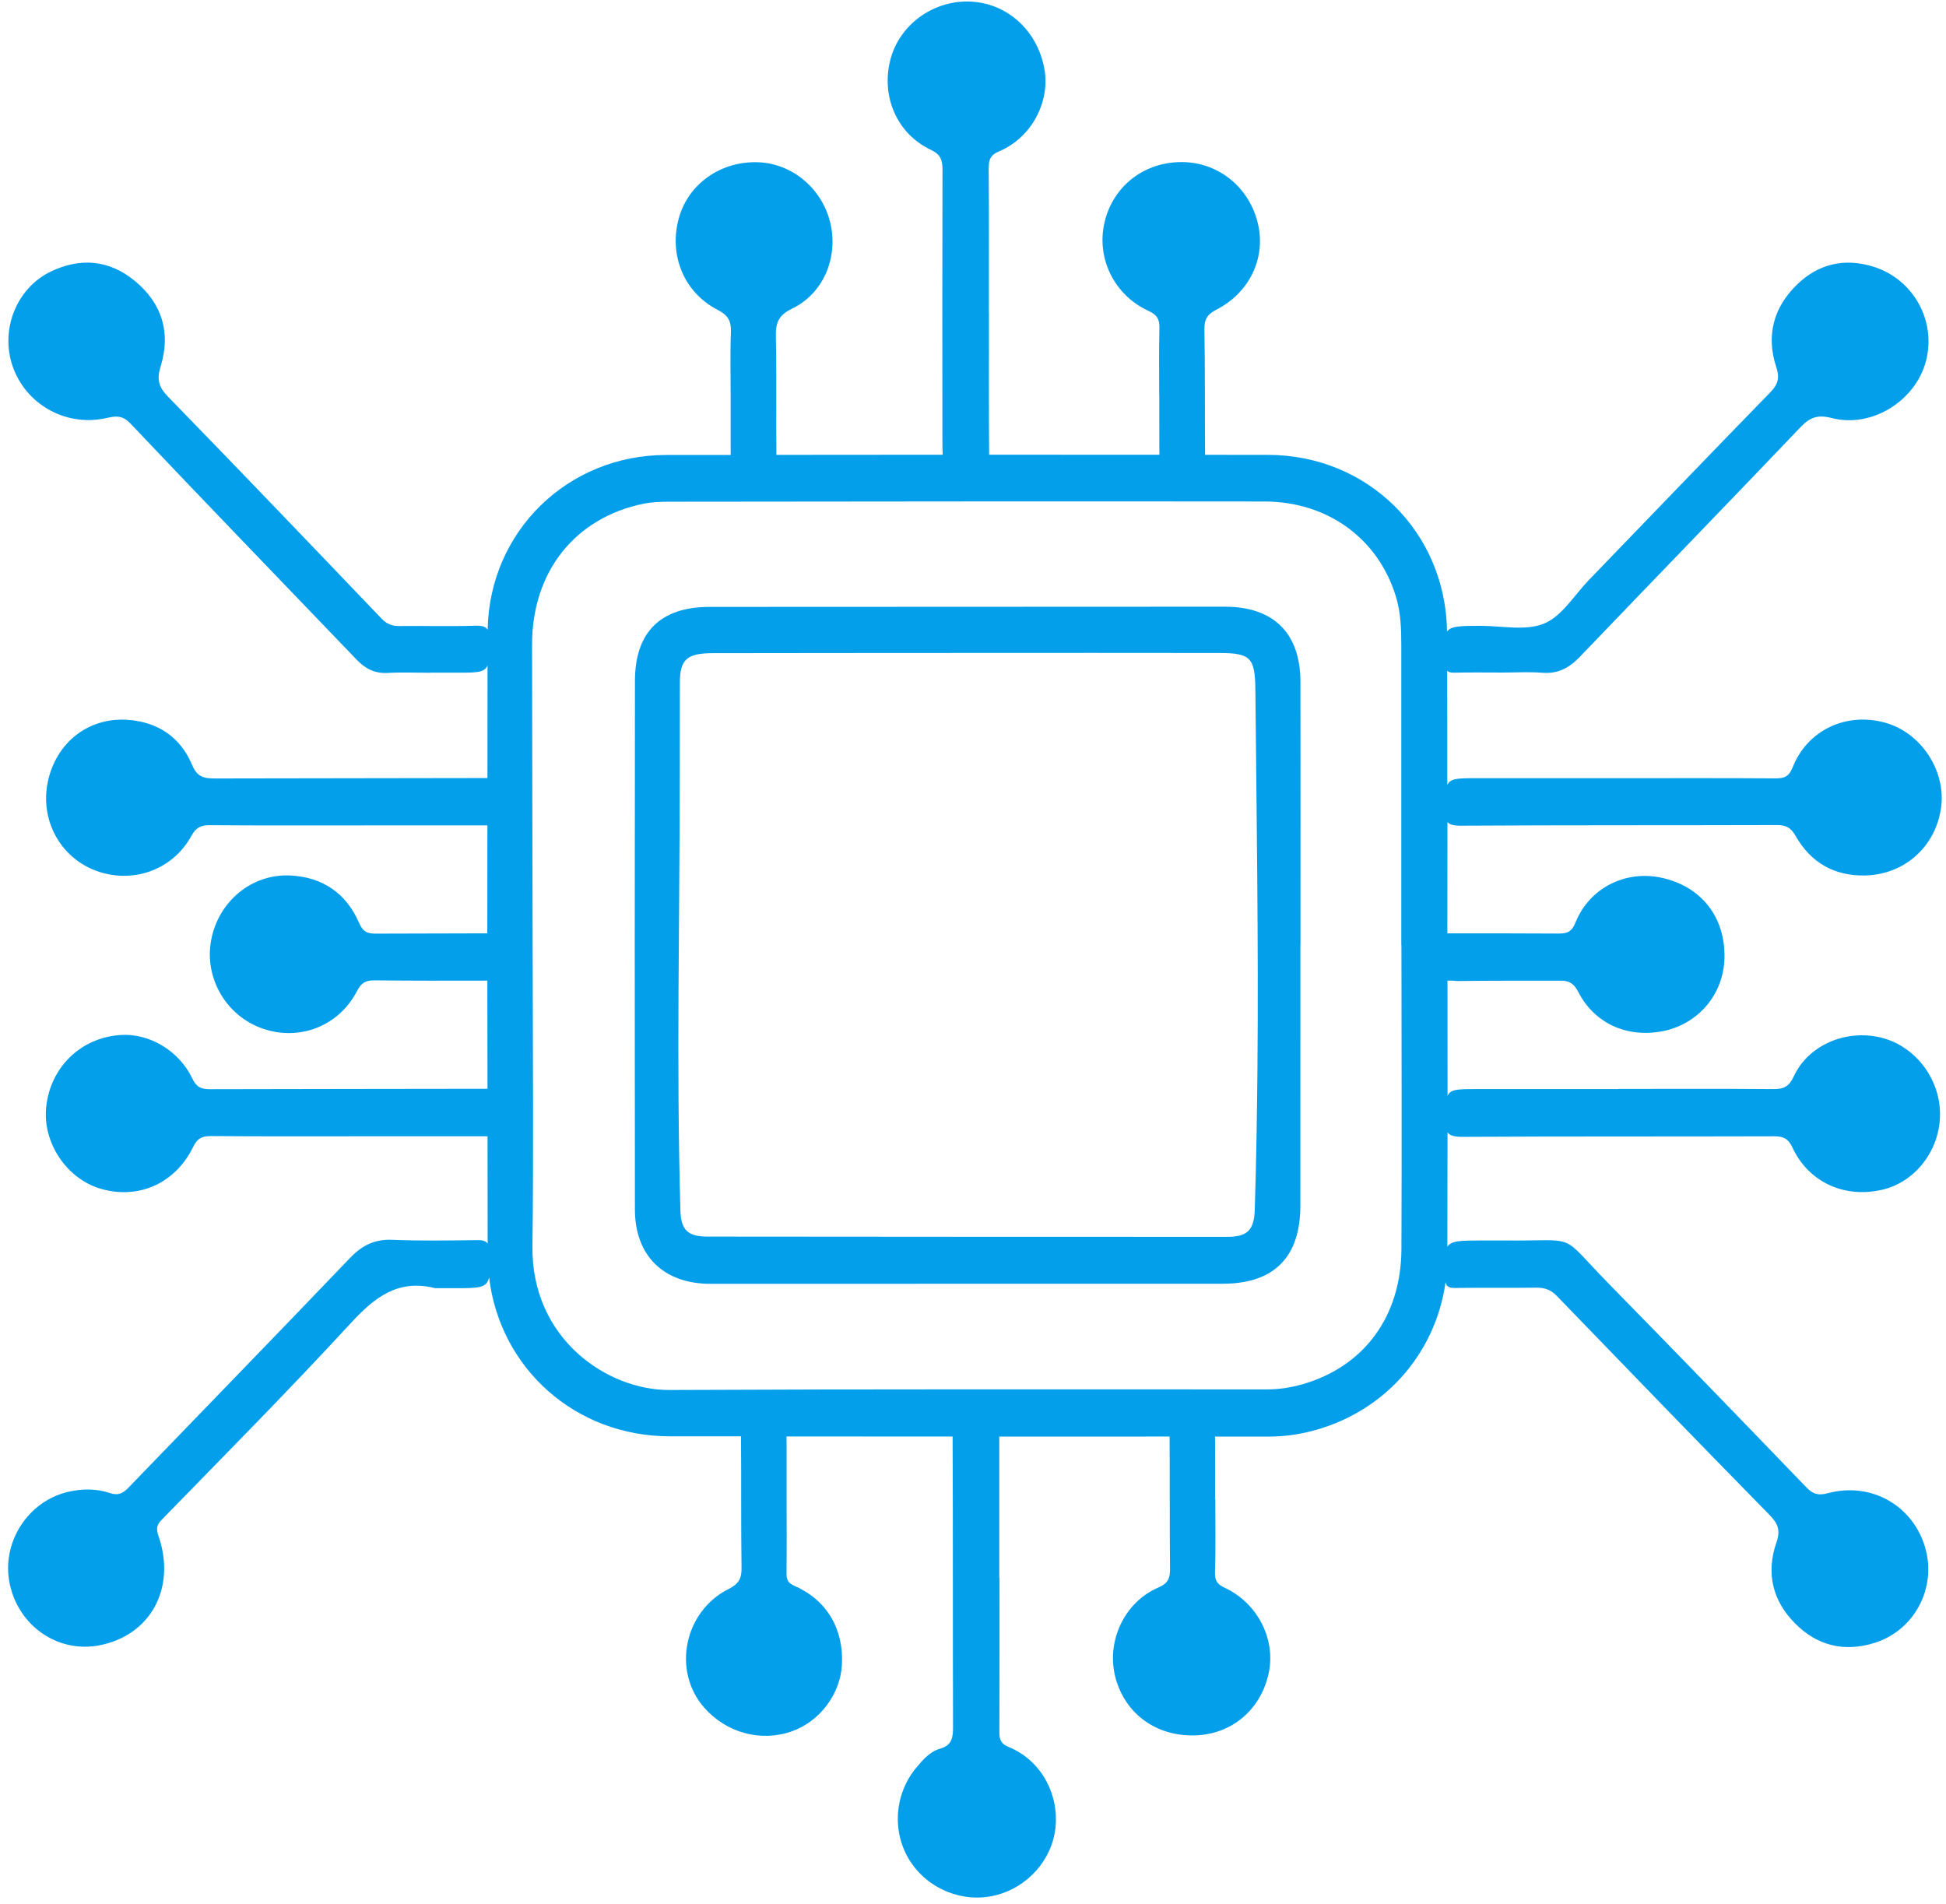
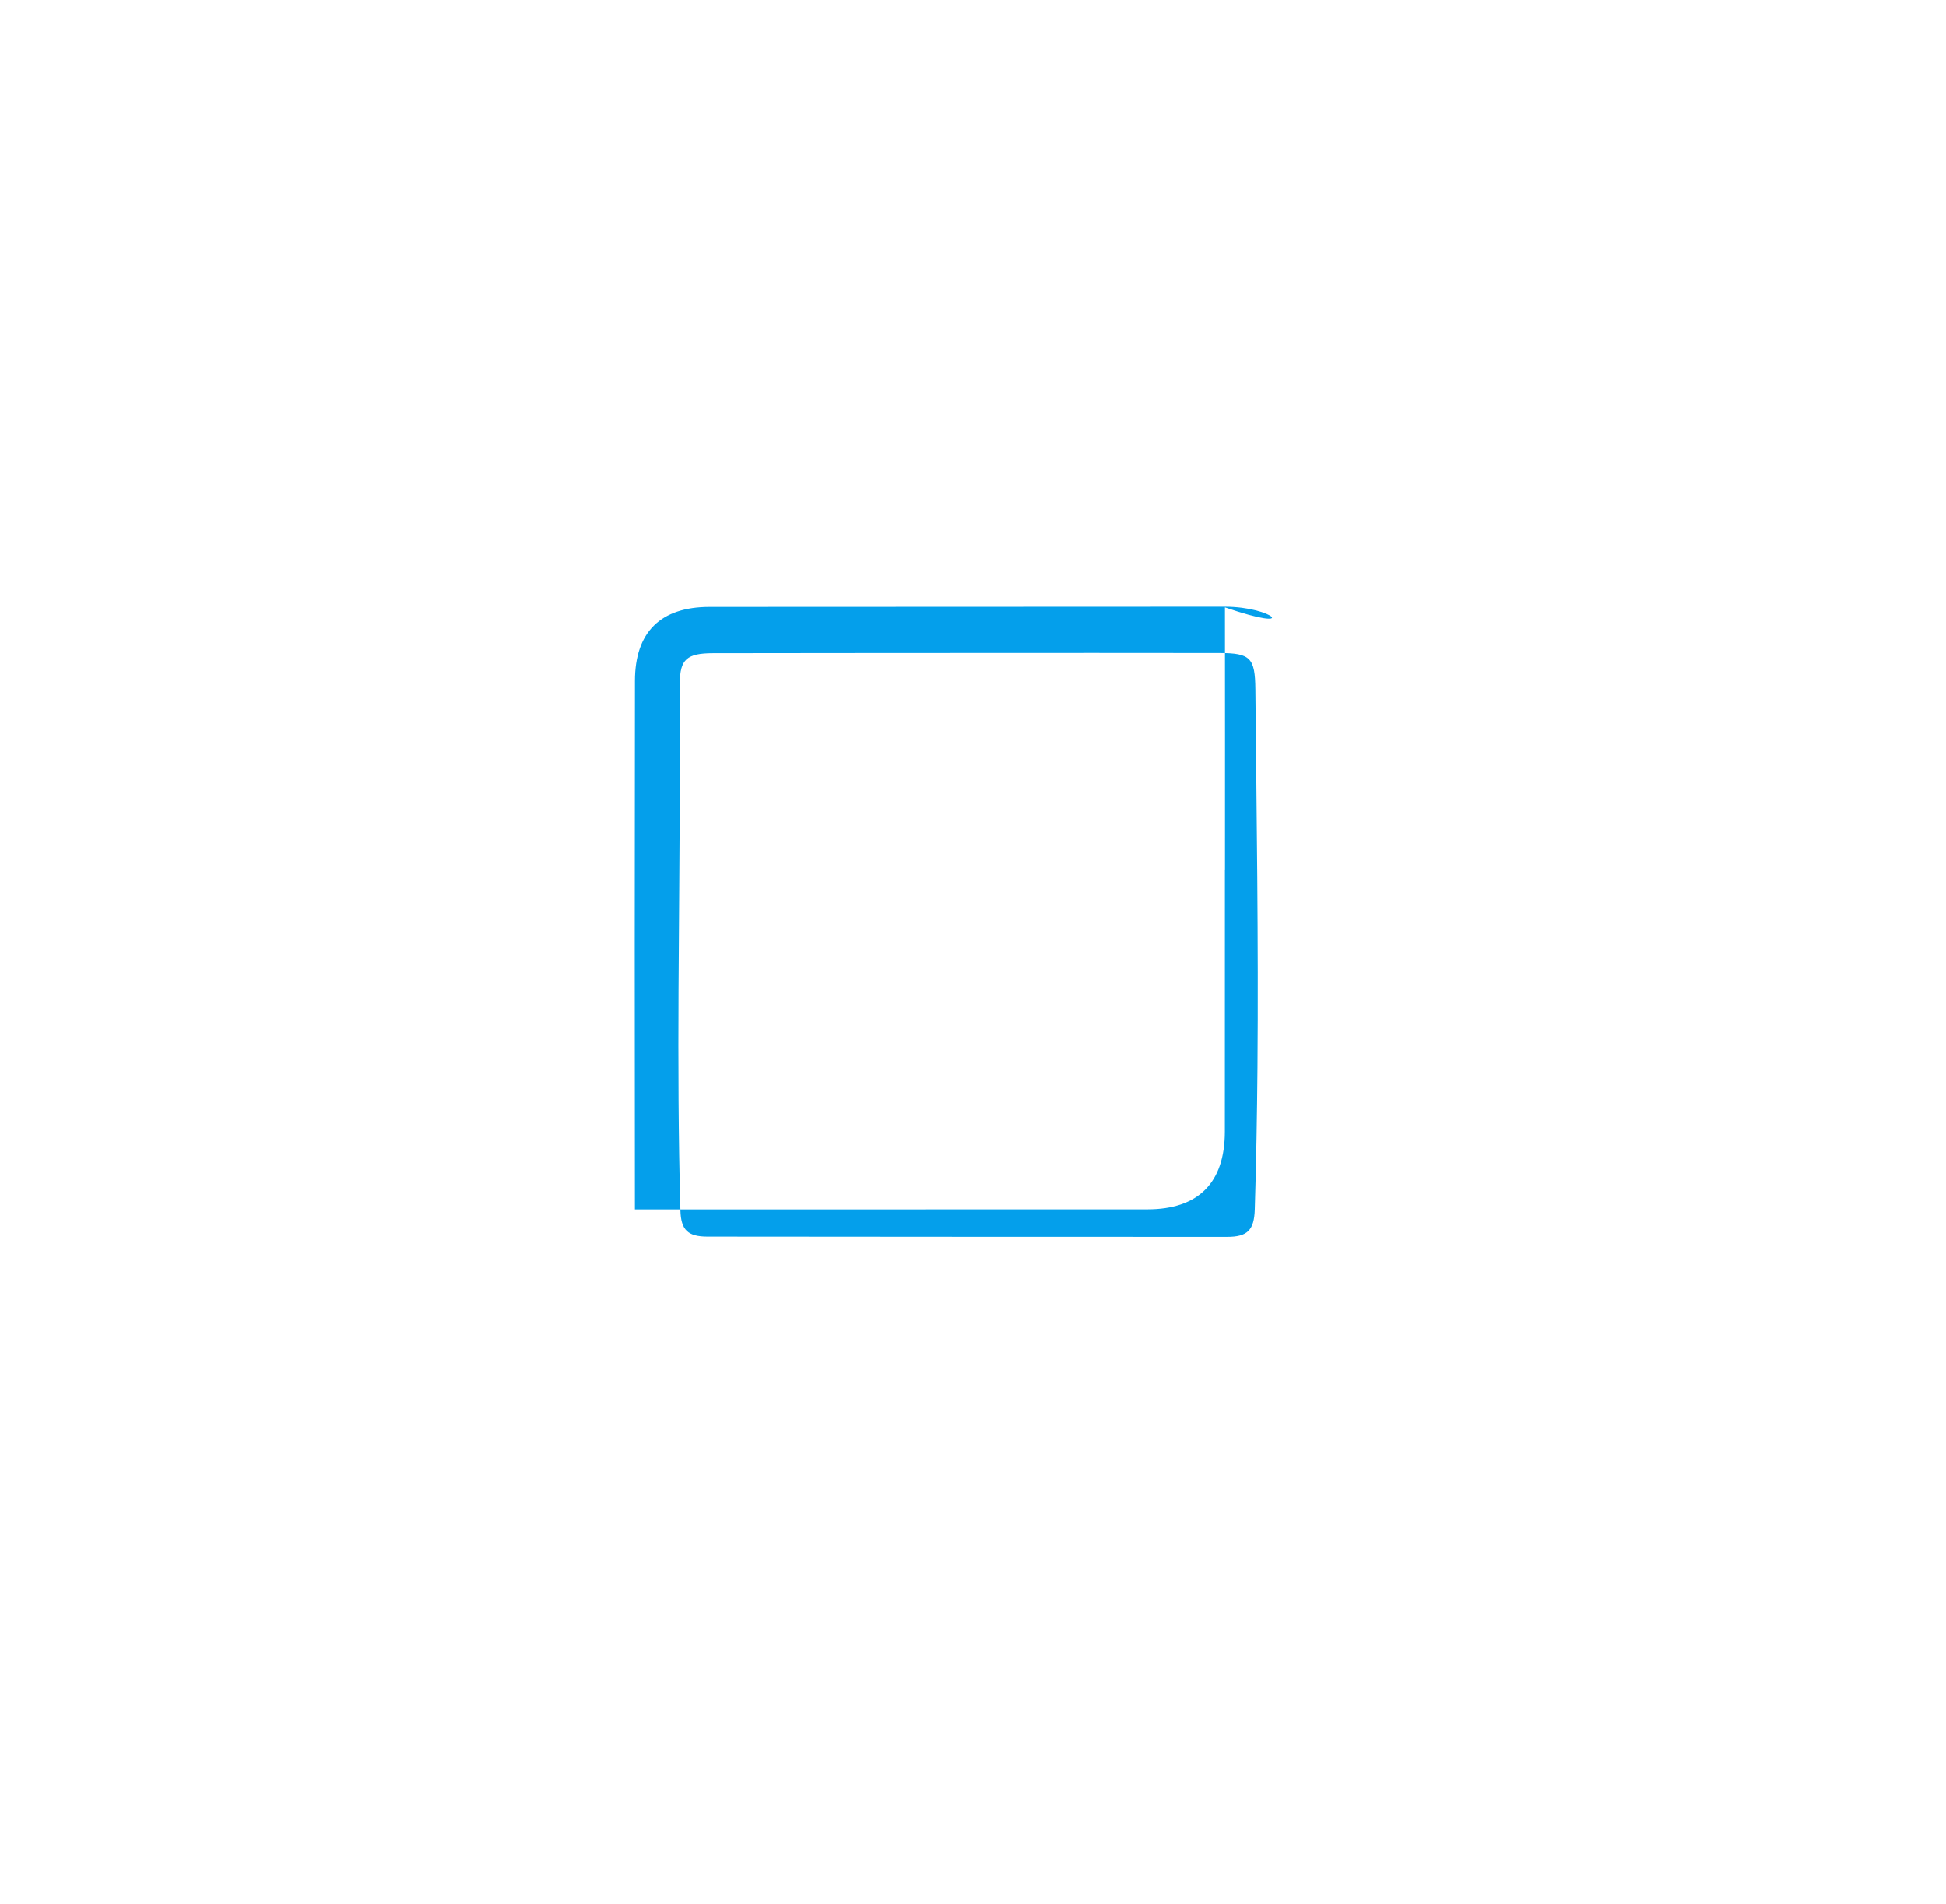
<svg xmlns="http://www.w3.org/2000/svg" fill="#000000" height="452" preserveAspectRatio="xMidYMid meet" version="1" viewBox="-1.9 -0.2 461.9 451.6" width="462" zoomAndPan="magnify">
  <g fill="#049feb" id="change1_1">
-     <path d="M344.84,195.63c24.96-0.15,49.92-0.07,74.88-0.15c2.19-0.01,3.4,0.49,4.58,2.57c3.6,6.33,9.16,9.58,16.62,9.39 c9.28-0.24,16.71-6.9,17.93-16.23c1.13-8.72-4.81-17.68-13.29-20.03c-9.24-2.56-18.45,1.74-21.95,10.58 c-0.87,2.19-1.95,2.65-4.06,2.64c-12.42-0.08-24.84-0.04-37.27-0.04c-11.26,0-22.52,0-33.78,0c-4.44,0-6.15,0.01-6.87,1.62 c0.01-9.04-0.01-18.08-0.03-27.13c0.34,0.35,0.87,0.48,1.7,0.46c3.83-0.09,7.67-0.03,11.5-0.03c3.14,0,6.29-0.2,9.4,0.05 c3.71,0.3,6.37-1.16,8.88-3.77c17.43-18.19,34.99-36.26,52.37-54.5c2.28-2.39,4.14-3.04,7.42-2.19 c9.51,2.46,19.91-4.05,22.39-13.56c2.47-9.5-2.99-19.37-12.42-22.34c-6.93-2.18-13.18-0.7-18.3,4.32 c-5.5,5.39-7.27,12.07-4.83,19.47c0.85,2.57,0.45,4.11-1.42,6.02c-14.43,14.8-28.74,29.72-43.1,44.59 c-3.45,3.58-6.36,8.54-10.58,10.28c-4.38,1.81-10.05,0.53-15.16,0.54c-4.72,0.01-6.92,0.03-7.88,1.35 c-0.33-23.64-18.83-41.9-42.56-41.93c-4.96-0.01-9.92,0-14.87-0.01c-0.09-9.9,0.02-19.8-0.16-29.7c-0.05-2.46,0.68-3.64,2.83-4.74 c7.75-3.97,11.64-11.97,9.98-19.94c-1.83-8.79-9.21-15-17.98-15.1c-9.05-0.11-16.51,5.64-18.54,14.31 c-1.98,8.45,2.25,17.26,10.44,21.01c2.08,0.95,2.64,2.03,2.59,4.15c-0.14,5.34-0.05,10.69-0.05,16.03c0.01,0,0.01,0,0.02,0 c0,1.97,0,3.95,0,5.92c0,1.97,0.01,3.95,0.01,5.92c0,0.8,0,1.5,0.02,2.13c-13.47-0.01-26.95-0.02-40.42-0.02 c-0.09-11.23-0.04-22.47-0.04-33.7c-0.01,0-0.01,0-0.02,0c0-11.38,0.04-22.77-0.04-34.15c-0.01-2.03,0.28-3.23,2.47-4.15 c7.75-3.26,12.25-11.87,10.7-19.84c-1.77-9.09-9.05-15.5-17.85-15.72c-8.69-0.21-16.56,5.62-18.67,13.84 c-2.24,8.7,1.58,17.56,9.6,21.35c2.34,1.11,2.79,2.44,2.78,4.73c-0.06,21.26-0.03,42.52-0.02,63.78c0,1.6,0.01,2.86,0.07,3.87 c-13.16,0-26.32,0.02-39.47,0.03c-0.11-9.36,0.08-18.72-0.13-28.07c-0.07-3.24,0.63-5.09,3.79-6.6 c7.44-3.56,11.04-12.06,9.17-20.23c-1.87-8.15-8.88-14.16-16.96-14.54c-8.91-0.42-16.73,5.02-19.02,13.21 c-2.44,8.76,1.17,17.69,9.23,21.83c2.49,1.28,3.23,2.7,3.12,5.32c-0.2,4.98-0.06,9.97-0.06,14.96c0,3.94,0,7.89,0,11.83 c0,0.87,0,1.63,0.01,2.31c-5.12,0.01-10.24,0-15.36,0.01c-23.4,0.03-41.93,18.2-42.33,41.48c-0.45-0.71-1.29-1.01-2.82-0.96 c-6.03,0.2-12.08,0.01-18.11,0.08c-1.73,0.02-2.98-0.44-4.24-1.75c-16.85-17.63-33.72-35.24-50.72-52.72 c-2.22-2.28-2.68-4.08-1.72-7.19c2.46-7.96,0.33-14.95-6.16-20.28c-6.07-4.99-12.88-5.55-19.87-2.22 c-8.18,3.9-12.1,13.79-9.13,22.44c3.09,9.02,12.43,14.36,21.85,12.44c2.23-0.46,4.01-1.03,6.1,1.18 c17.81,18.8,35.82,37.4,53.74,56.1c2.05,2.14,4.31,3.3,7.37,3.13c3.36-0.19,6.73-0.04,10.1-0.04c0-0.01,0-0.01,0-0.02 c2.09,0,4.18,0,6.27,0c4.75,0.01,6.59,0,7.31-1.72c-0.01,8.91-0.02,17.82-0.02,26.73c-21.57,0.07-43.14,0.03-64.7,0.1 c-2.67,0.01-4.21-0.37-5.43-3.28c-2.79-6.63-8.26-10.21-15.45-10.65c-9.24-0.57-16.82,5.5-18.76,14.69 c-1.9,9,2.84,17.87,11.27,21.08c8.66,3.29,18.26,0.01,22.76-8.15c1.16-2.1,2.32-2.62,4.52-2.6c12.42,0.1,24.84,0.05,37.25,0.05 c9.51,0,19.02,0,28.53,0c-0.01,8.54-0.02,17.08-0.02,25.62c-8.82,0.01-17.63,0.03-26.45,0.07c-2.14,0.01-3.1-0.5-4.02-2.62 c-3.04-6.99-8.67-10.8-16.25-11.18c-9.19-0.46-17.09,6.14-18.82,15.29c-1.7,9,3.5,17.99,12.16,21.03 c8.75,3.07,18.14-0.54,22.45-8.89c1.01-1.95,2.03-2.56,4.17-2.54c8.92,0.1,17.84,0.08,26.77,0.06c0,8.56,0.02,17.12,0.03,25.67 c-21.93,0.05-43.87,0.03-65.81,0.1c-2.11,0.01-3.25-0.45-4.22-2.49c-3.17-6.69-10.29-10.85-17.13-10.37 c-9.42,0.66-16.62,7.68-17.59,17.14c-0.86,8.38,4.81,16.93,12.84,19.32c8.96,2.68,17.78-1.16,22.04-9.88 c0.98-2.01,2.06-2.6,4.19-2.59c12.53,0.1,25.07,0.05,37.6,0.05c9.36,0,18.72,0,28.09,0c0.01,8.49,0.01,16.99,0.03,25.48 c-0.44-0.67-1.23-0.85-2.48-0.83c-6.73,0.08-13.48,0.2-20.2-0.08c-4.21-0.17-7.18,1.36-10.04,4.36 c-17.41,18.21-34.98,36.26-52.47,54.4c-1.32,1.37-2.44,2.03-4.51,1.34c-3.22-1.08-6.59-1.06-9.96-0.26 c-9.56,2.27-15.83,12.13-13.78,21.83c2.11,10,11.39,16.41,21.12,14.61c12.25-2.27,18.46-13.55,14.2-25.97 c-0.55-1.59-0.53-2.55,0.75-3.86c15.06-15.47,30.28-30.8,44.89-46.68c5.68-6.17,11.26-10.51,20.01-8.29c1.51,0,3.02,0,4.53,0 c5.83,0.01,7.74,0,8.28-2.56c2.58,21.56,20.4,37.67,42.81,37.72c5.66,0.01,11.32,0,16.98,0.01c0.1,10.42-0.02,20.83,0.13,31.25 c0.04,2.56-0.73,3.8-3.07,4.98c-10.6,5.32-13.42,19.47-5.81,28.14c5.3,6.04,13.51,8.25,20.87,5.63c6.61-2.36,11.47-8.84,11.84-15.8 c0.45-8.43-3.57-15.35-11.22-18.69c-1.67-0.73-1.94-1.54-1.93-3.08c0.07-5.81,0.03-11.62,0.02-17.42c0-4.3,0.01-8.6,0-12.89 c0-0.78-0.01-1.46-0.02-2.09c13.14,0.01,26.28,0.03,39.42,0.02c0.11,22.96,0.03,45.92,0.1,68.89c0.01,2.52-0.2,4.37-3.11,5.21 c-2.37,0.68-4.07,2.62-5.63,4.51c-5.21,6.28-5.81,15.3-1.5,22.08c4.28,6.74,12.56,10.09,20.26,8.21 c7.69-1.88,13.53-8.47,14.3-16.12c0.82-8.17-3.6-16.03-11.08-19.08c-1.95-0.8-2.25-1.84-2.24-3.62 c0.05-12.19,0.03-24.37,0.03-36.56c-0.02,0-0.03,0-0.05,0c0-10.56,0-21.13,0-31.69c0-0.68,0-1.27-0.01-1.82 c13.48-0.01,26.96-0.01,40.43-0.01c0.08,10.47,0,20.95,0.1,31.42c0.02,2.23-0.5,3.44-2.74,4.4c-8.23,3.51-12.56,13.07-10.13,21.69 c2.39,8.45,9.73,13.69,18.82,13.42c8.68-0.26,15.56-6.04,17.45-14.67c1.78-8.09-2.56-16.7-10.41-20.37 c-1.69-0.79-2.37-1.61-2.31-3.6c0.19-5.8,0.07-11.6,0.07-17.4c-0.02,0-0.03,0-0.05,0c0-4.29,0.02-8.59,0-12.88 c0-0.75-0.01-1.4-0.02-2c4.22,0,8.43,0,12.65,0c3.27,0,6.48-0.38,9.65-1.15c17.45-4.22,30.01-18.19,32.42-35.5 c0.24,1.08,0.88,1.39,2.31,1.37c6.39-0.1,12.78,0.02,19.16-0.07c1.99-0.03,3.47,0.45,4.92,1.94c16.78,17.38,33.58,34.74,50.5,51.99 c2.02,2.06,2.66,3.66,1.65,6.55c-2.5,7.19-0.97,13.79,4.43,19.22c5.29,5.32,11.7,6.85,18.87,4.61 c9.42-2.95,14.73-12.96,12.05-22.47c-2.85-10.09-12.82-15.82-23.13-13.06c-2.23,0.6-3.52,0.27-5.11-1.38 c-15.55-16.15-31.14-32.25-46.83-48.26c-12.22-12.48-6.84-10.16-24.52-10.34c-1.97,0-3.95-0.01-5.92,0 c-4.84,0.01-7.02,0.03-7.95,1.48c0.03-9.05,0.04-18.09,0.04-27.14c0.64,0.84,1.79,1.07,3.66,1.06c24.61-0.14,49.22-0.05,73.83-0.13 c2.25-0.01,3.38,0.53,4.4,2.71c3.86,8.27,12.46,12.11,21.46,9.93c7.89-1.91,13.64-9.58,13.55-18.07 c-0.08-8.5-6.14-16.19-14.21-18.05c-8.35-1.92-17.12,1.91-20.53,9.3c-1.06,2.29-2.3,2.99-4.69,2.97 c-12.3-0.1-24.61-0.04-36.92-0.04c0,0.01,0,0.02,0,0.04c-11.26,0-22.52-0.01-33.78,0c-4.39,0-6.06,0.03-6.76,1.59 c-0.01-9.11-0.01-18.21-0.02-27.32c0.45,0,0.91,0,1.36,0c0.34,0.06,0.73,0.09,1.19,0.08c8.31-0.09,16.62-0.08,24.92-0.07 c1.62,0.16,2.62,0.82,3.54,2.61c3.81,7.46,11.44,10.94,19.81,9.42c8.64-1.57,14.78-8.79,14.93-17.54c0.16-9.69-5.56-16.91-15-18.94 c-8.55-1.84-17.11,2.47-20.37,10.65c-0.89,2.23-2.01,2.62-4.08,2.61c-8.78-0.06-17.56-0.05-26.33-0.04 c0-8.81,0.01-17.62,0.02-26.43C342.19,195.39,343.17,195.64,344.84,195.63z M330.74,296.13c-0.07,15.97-8.84,27.82-23.35,32.04 c-2.8,0.81-5.64,1.26-8.57,1.26c-47.27,0.01-94.53-0.09-141.8,0.14c-14.85,0.07-32.8-12.2-32.54-34.07 c0.28-22.87,0.08-45.76,0.05-68.63c-0.03-24.74-0.13-49.47-0.14-74.21c-0.01-17.3,10.17-30.13,26.51-33.46 c2.03-0.41,4.15-0.47,6.23-0.47c47.03-0.05,94.07-0.11,141.1-0.05c15.07,0.02,27.02,8.87,31.2,22.56 c1.17,3.84,1.28,7.76,1.28,11.71c0.01,23.69,0,47.38,0,71.07c0.01,0,0.02,0,0.03,0C330.77,248.05,330.84,272.09,330.74,296.13z" />
-     <path d="M288.84,143.65c-40.77,0.01-81.55,0.03-122.32,0.05c-11.6,0.01-17.69,5.93-17.71,17.55 c-0.06,41.82-0.07,83.64-0.01,125.46c0.02,11.06,6.86,17.66,17.92,17.66c40.54,0,81.08-0.01,121.62-0.02 c12.12,0,18.4-6.29,18.41-18.47c0.02-20.68,0.01-41.35,0.01-62.03h0.02c0-20.79,0.02-41.59-0.01-62.38 C306.76,149.94,300.4,143.65,288.84,143.65z M296.57,253.02c-0.1,11.26-0.29,22.5-0.64,33.71c-0.15,4.93-1.77,6.49-6.56,6.49 c-41.11,0-82.23-0.02-123.34-0.06c-4.66,0-6.3-1.55-6.43-6.24c-0.99-34.78-0.15-69.68-0.15-104.48c0-6.89,0.01-13.79,0.02-20.68 c0.01-5.62,1.68-7.07,7.87-7.08c20.21-0.05,40.42-0.02,60.63-0.05c19.86,0,39.72-0.03,59.59,0.01c7.35,0.01,8.43,1.15,8.51,8.57 C296.36,192.9,296.82,223.01,296.57,253.02z" />
+     <path d="M288.84,143.65c-40.77,0.01-81.55,0.03-122.32,0.05c-11.6,0.01-17.69,5.93-17.71,17.55 c-0.06,41.82-0.07,83.64-0.01,125.46c40.54,0,81.08-0.01,121.62-0.02 c12.12,0,18.4-6.29,18.41-18.47c0.02-20.68,0.01-41.35,0.01-62.03h0.02c0-20.79,0.02-41.59-0.01-62.38 C306.76,149.94,300.4,143.65,288.84,143.65z M296.57,253.02c-0.1,11.26-0.29,22.5-0.64,33.71c-0.15,4.93-1.77,6.49-6.56,6.49 c-41.11,0-82.23-0.02-123.34-0.06c-4.66,0-6.3-1.55-6.43-6.24c-0.99-34.78-0.15-69.68-0.15-104.48c0-6.89,0.01-13.79,0.02-20.68 c0.01-5.62,1.68-7.07,7.87-7.08c20.21-0.05,40.42-0.02,60.63-0.05c19.86,0,39.72-0.03,59.59,0.01c7.35,0.01,8.43,1.15,8.51,8.57 C296.36,192.9,296.82,223.01,296.57,253.02z" />
  </g>
</svg>